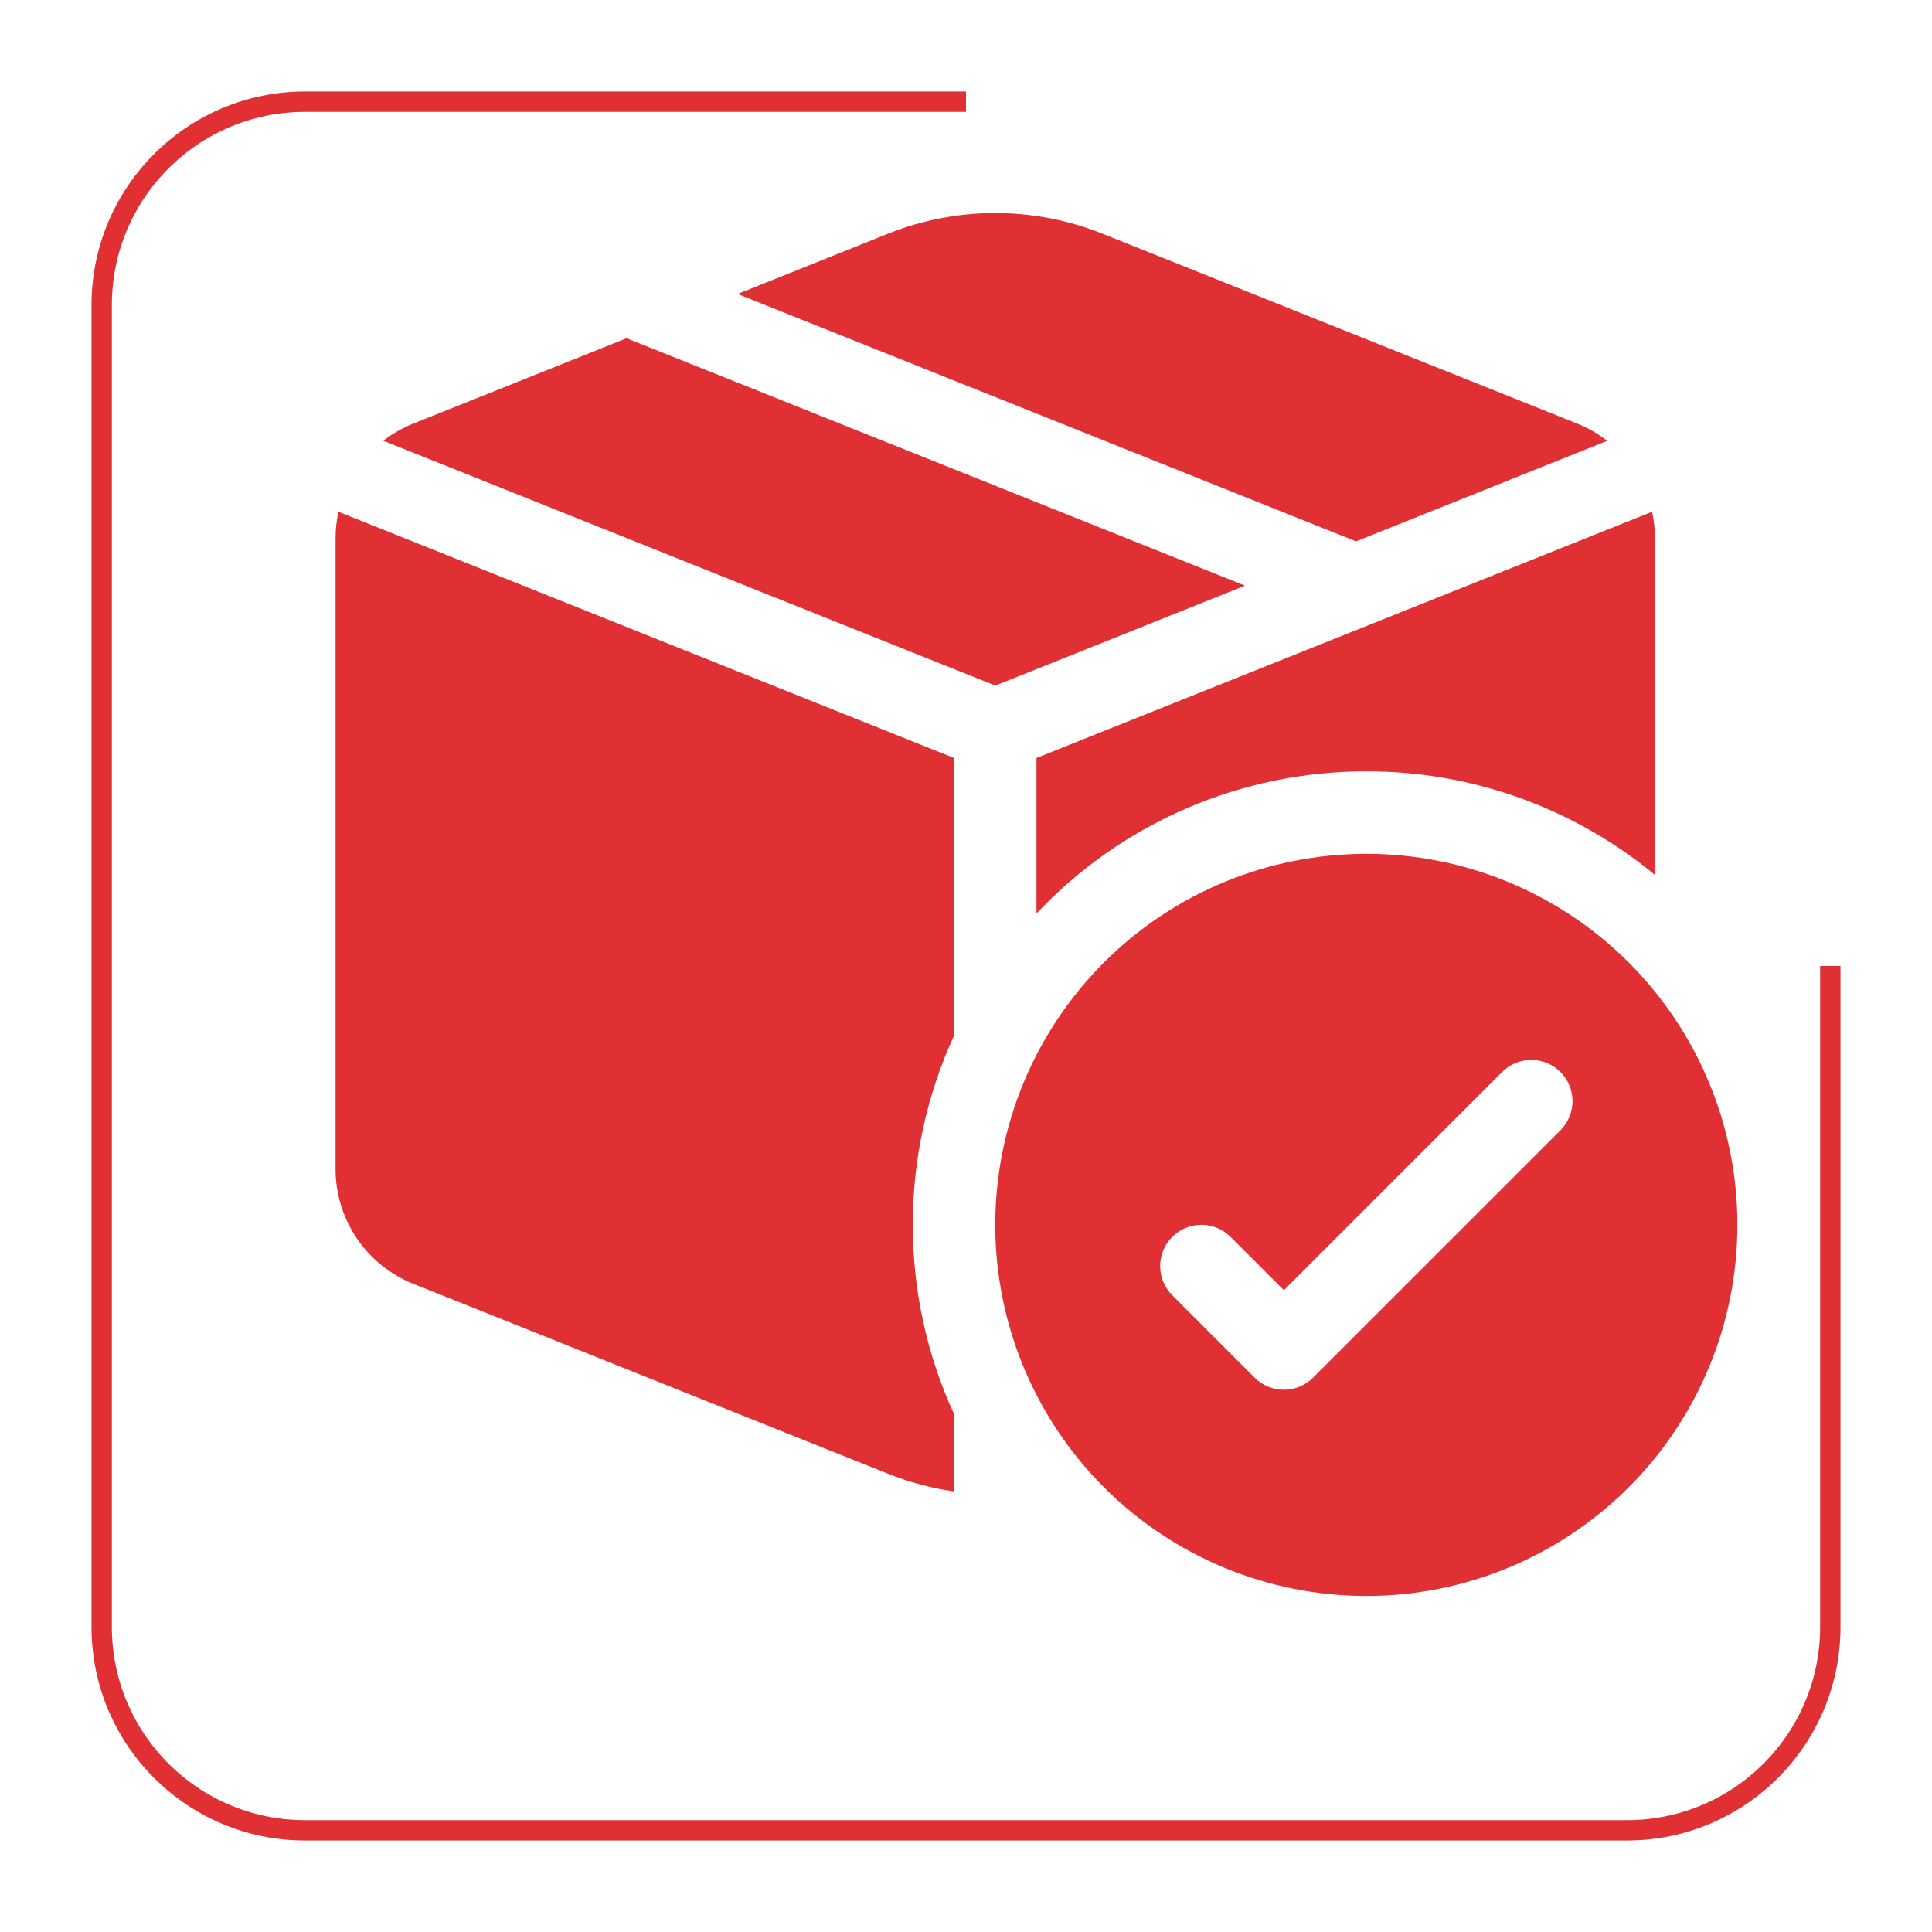
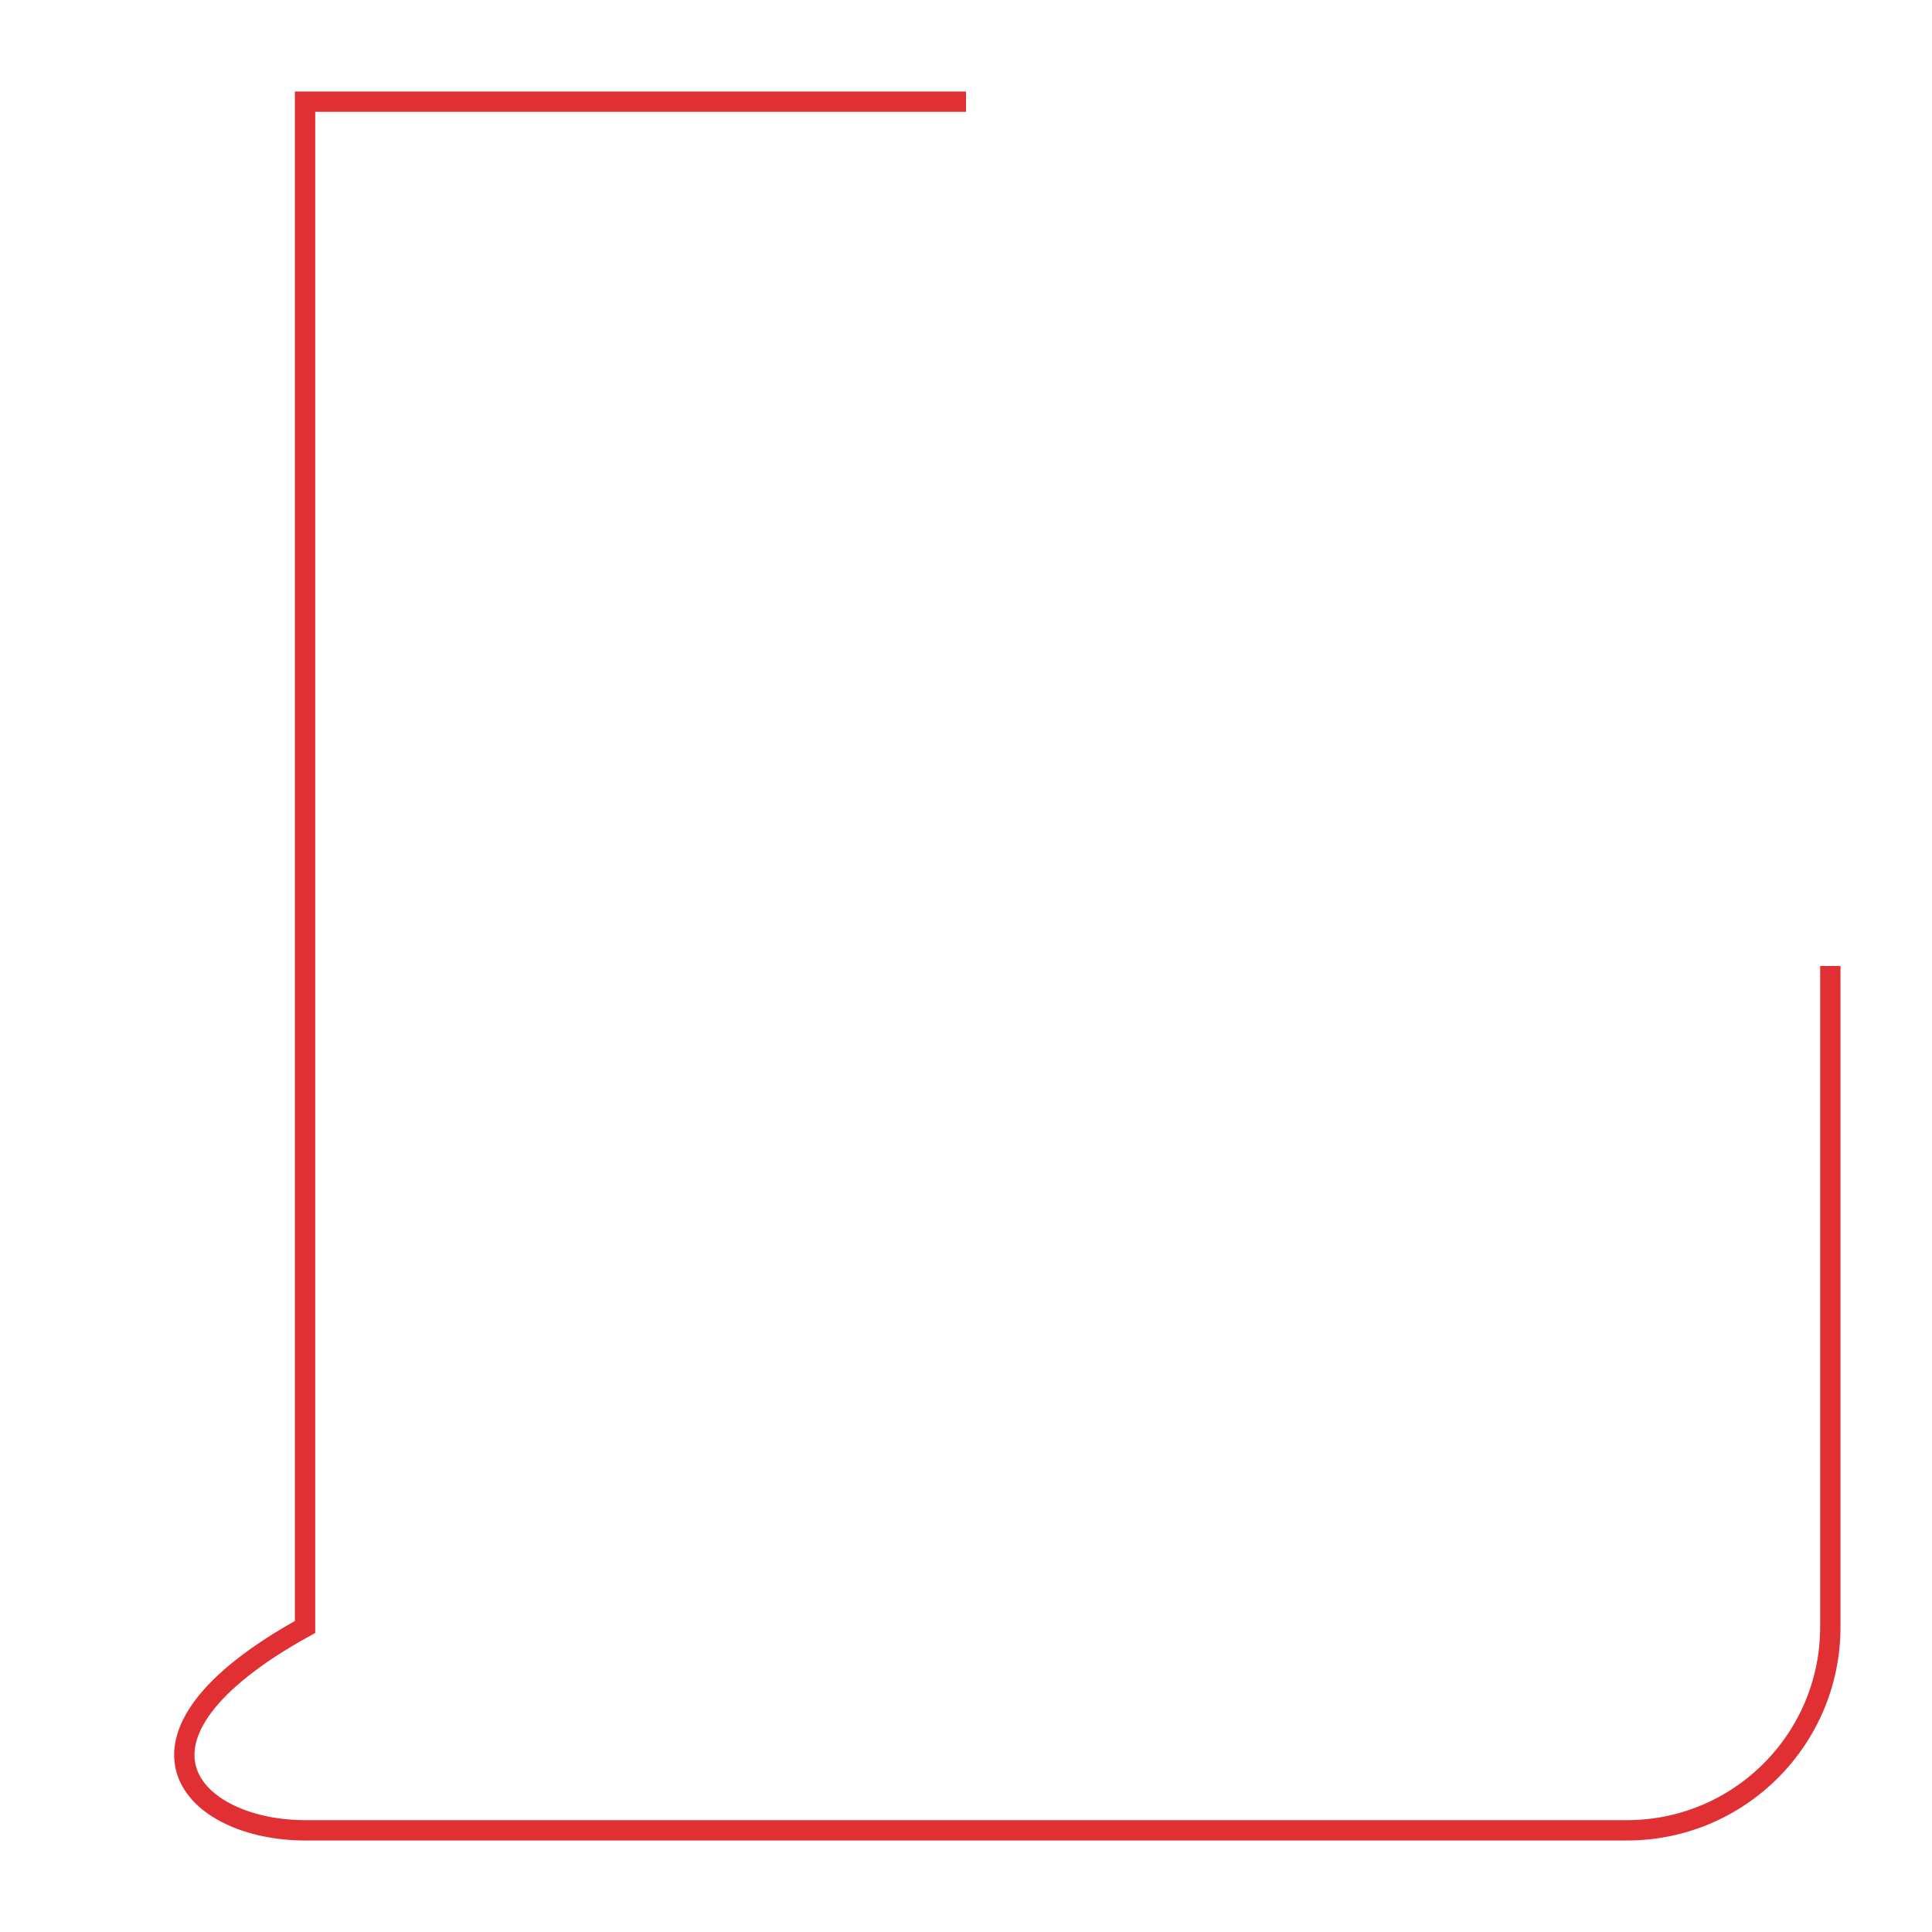
<svg xmlns="http://www.w3.org/2000/svg" width="95" height="95" viewBox="0 0 95 95" fill="none">
-   <path d="M79.029 21.676L66.678 26.619L36.267 14.455L43.667 11.491C47.051 10.137 50.826 10.137 54.209 11.491L77.553 20.829C78.082 21.04 78.579 21.328 79.029 21.676ZM48.942 33.711L61.22 28.797L30.809 16.632L20.324 20.829C19.795 21.04 19.298 21.323 18.848 21.672L48.942 33.711ZM16.5 26.477C16.5 26.031 16.549 25.589 16.642 25.163L46.911 37.271V50.923C45.571 53.841 44.879 57.014 44.883 60.225C44.883 63.55 45.613 66.701 46.911 69.531V73.334C45.799 73.175 44.71 72.884 43.667 72.466L20.324 63.128C19.195 62.677 18.227 61.897 17.546 60.891C16.864 59.884 16.5 58.696 16.5 57.48V26.477ZM81.376 26.477V43.021C77.384 39.72 72.364 37.919 67.185 37.928C64.147 37.924 61.141 38.542 58.351 39.744C55.562 40.946 53.048 42.707 50.965 44.918V37.271L81.234 25.163C81.328 25.589 81.376 26.031 81.376 26.477ZM67.185 78.476C72.024 78.476 76.665 76.553 80.087 73.131C83.509 69.71 85.431 65.068 85.431 60.229C85.431 55.39 83.509 50.749 80.087 47.327C76.665 43.905 72.024 41.983 67.185 41.983C62.345 41.983 57.704 43.905 54.282 47.327C50.861 50.749 48.938 55.39 48.938 60.229C48.938 65.068 50.861 69.71 54.282 73.131C57.704 76.553 62.345 78.476 67.185 78.476ZM63.13 63.441L73.859 52.712C74.239 52.331 74.755 52.117 75.293 52.116C75.831 52.116 76.347 52.329 76.728 52.71C77.108 53.09 77.322 53.605 77.323 54.144C77.323 54.681 77.11 55.198 76.73 55.578L64.565 67.743C64.377 67.931 64.153 68.081 63.907 68.183C63.66 68.286 63.397 68.338 63.13 68.338C62.863 68.338 62.599 68.286 62.353 68.183C62.106 68.081 61.883 67.931 61.694 67.743L57.64 63.688C57.26 63.307 57.046 62.791 57.047 62.253C57.047 61.715 57.261 61.199 57.642 60.819C58.022 60.439 58.538 60.226 59.077 60.226C59.614 60.226 60.13 60.44 60.51 60.821L63.13 63.441Z" fill="#E03033" />
  <g filter="url(#filter0_d_80_694)">
-     <path d="M47.5 1H15C9.477 1 5 5.477 5 11V76C5 81.523 9.477 86 15 86H80C85.523 86 90 81.523 90 76V43.5" stroke="#E03033" />
+     <path d="M47.5 1H15V76C5 81.523 9.477 86 15 86H80C85.523 86 90 81.523 90 76V43.5" stroke="#E03033" />
  </g>
  <defs>
    <filter id="filter0_d_80_694" x="0.5" y="0.5" width="94" height="94" filterUnits="userSpaceOnUse" color-interpolation-filters="sRGB">
      <feFlood flood-opacity="0" result="BackgroundImageFix" />
      <feColorMatrix in="SourceAlpha" type="matrix" values="0 0 0 0 0 0 0 0 0 0 0 0 0 0 0 0 0 0 127 0" result="hardAlpha" />
      <feOffset dy="4" />
      <feGaussianBlur stdDeviation="2" />
      <feComposite in2="hardAlpha" operator="out" />
      <feColorMatrix type="matrix" values="0 0 0 0 0 0 0 0 0 0 0 0 0 0 0 0 0 0 0.25 0" />
      <feBlend mode="normal" in2="BackgroundImageFix" result="effect1_dropShadow_80_694" />
      <feBlend mode="normal" in="SourceGraphic" in2="effect1_dropShadow_80_694" result="shape" />
    </filter>
  </defs>
</svg>